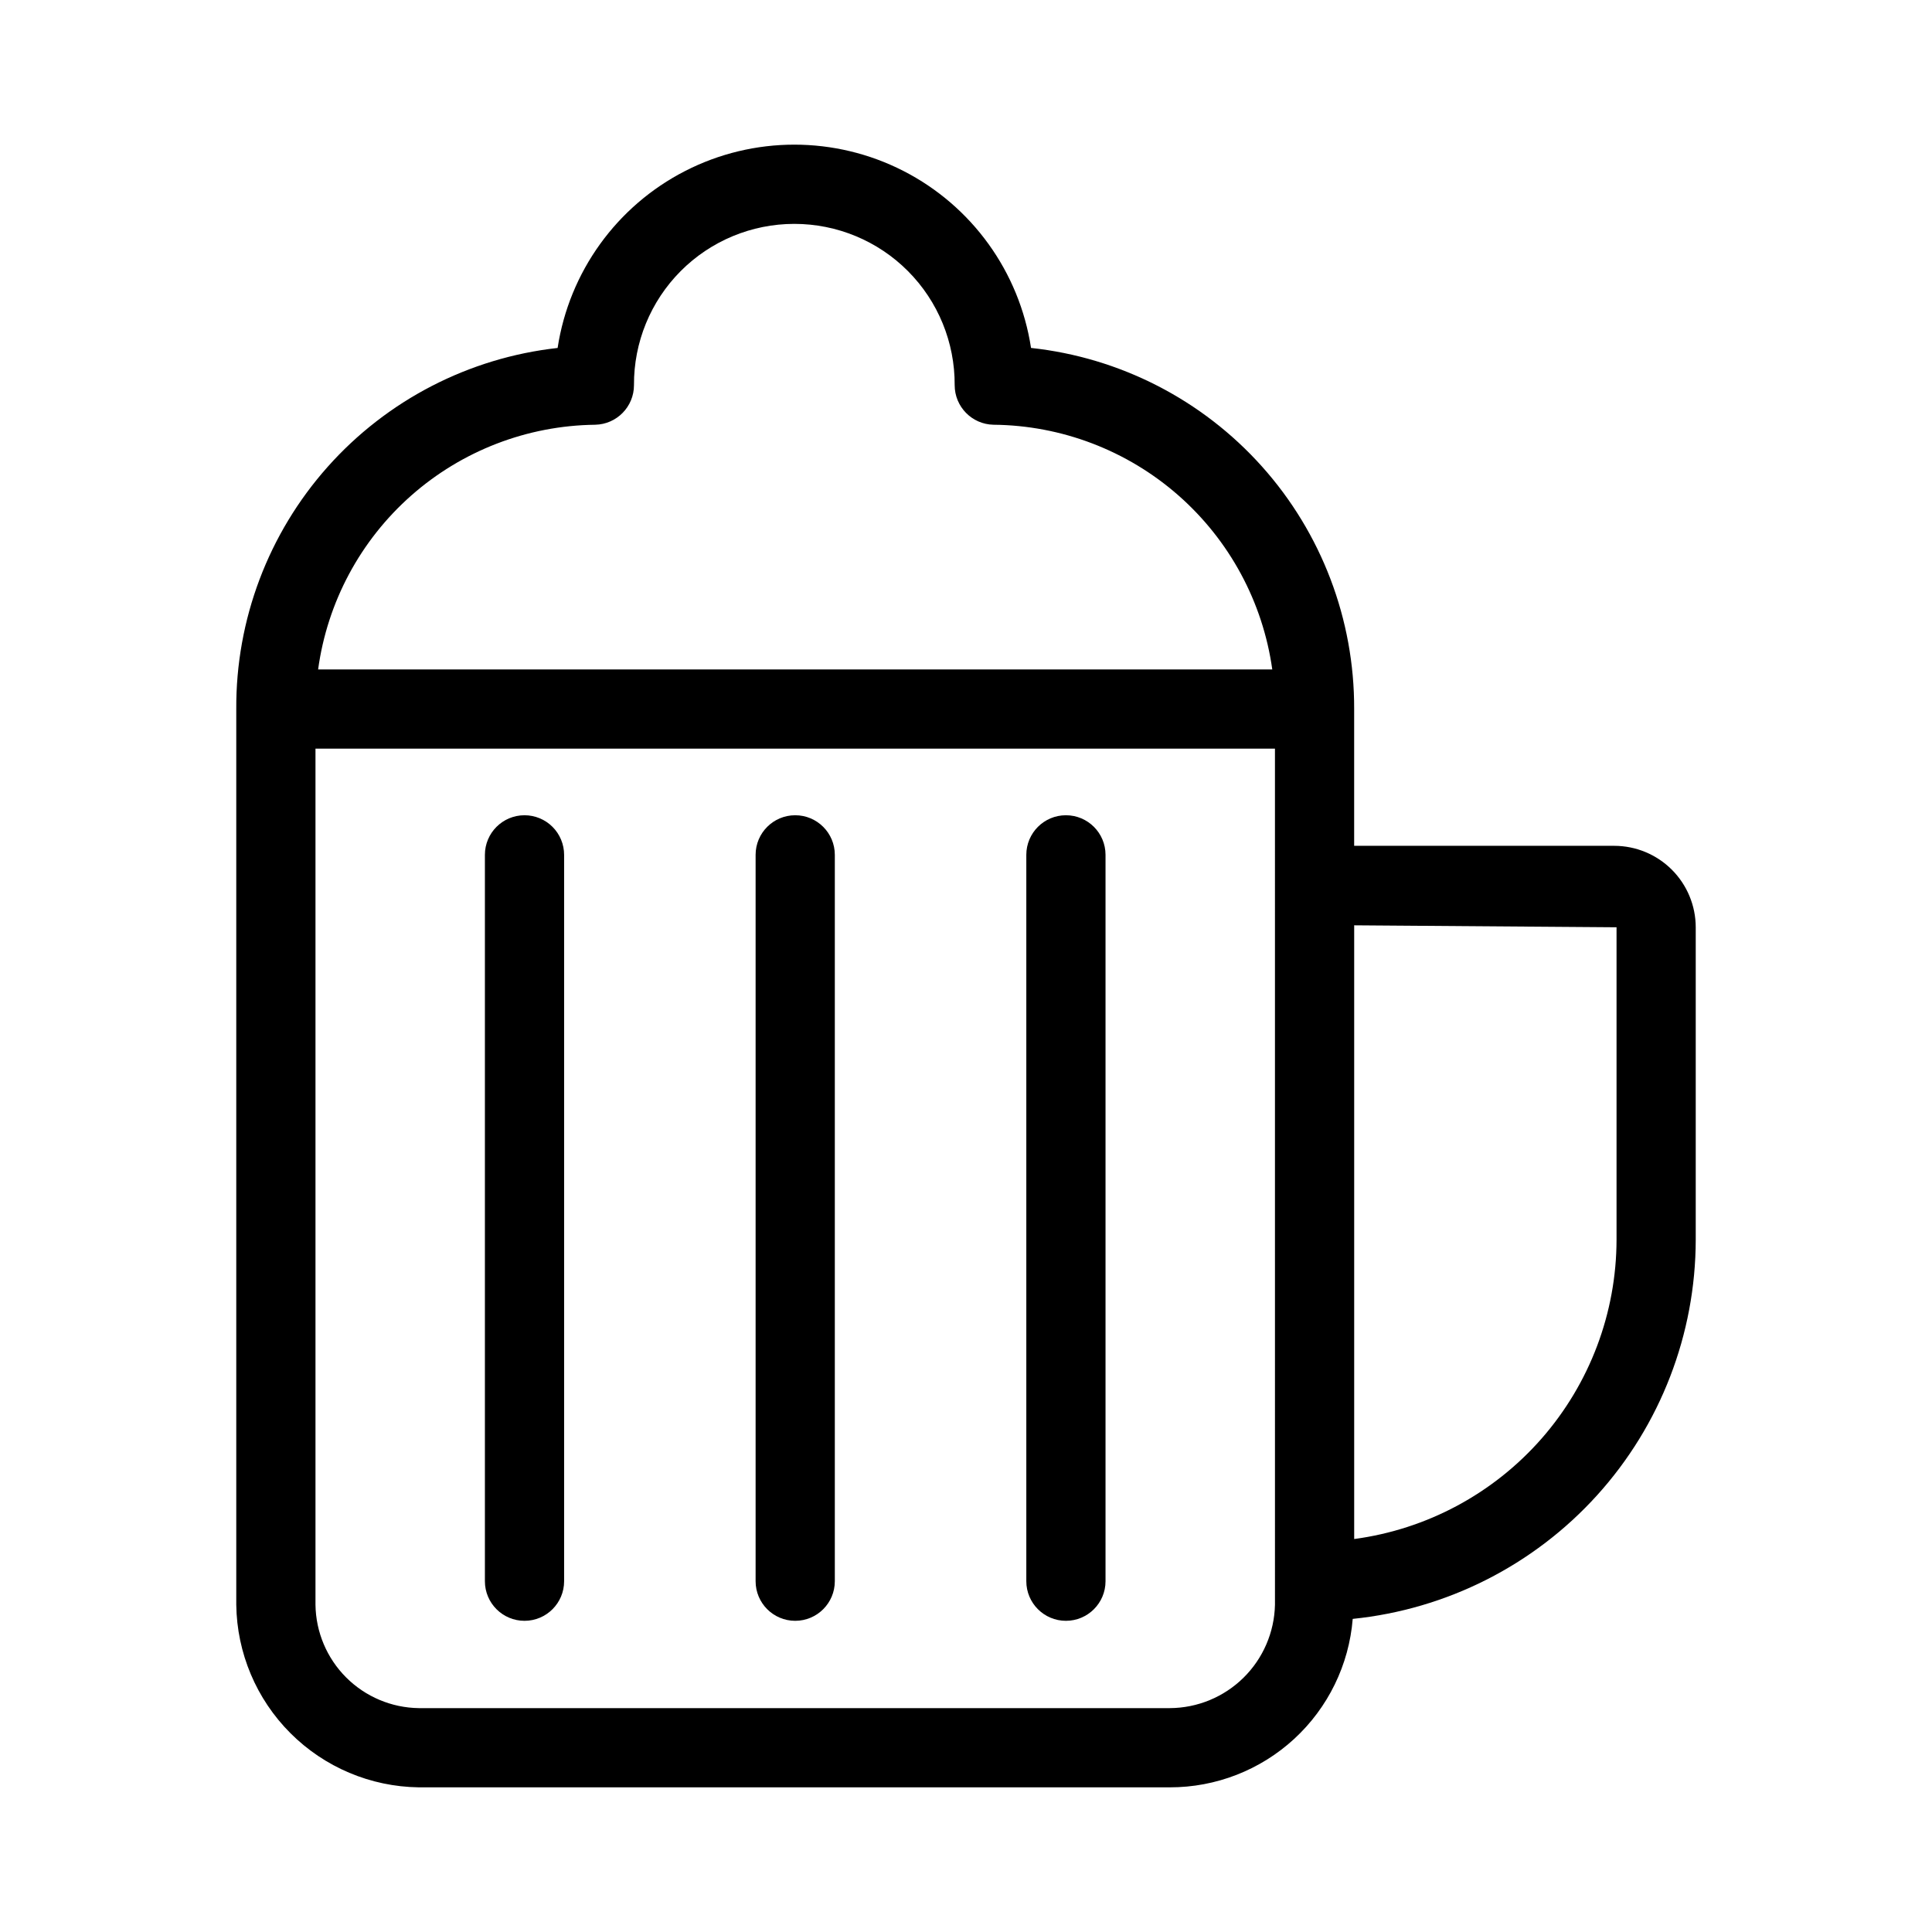
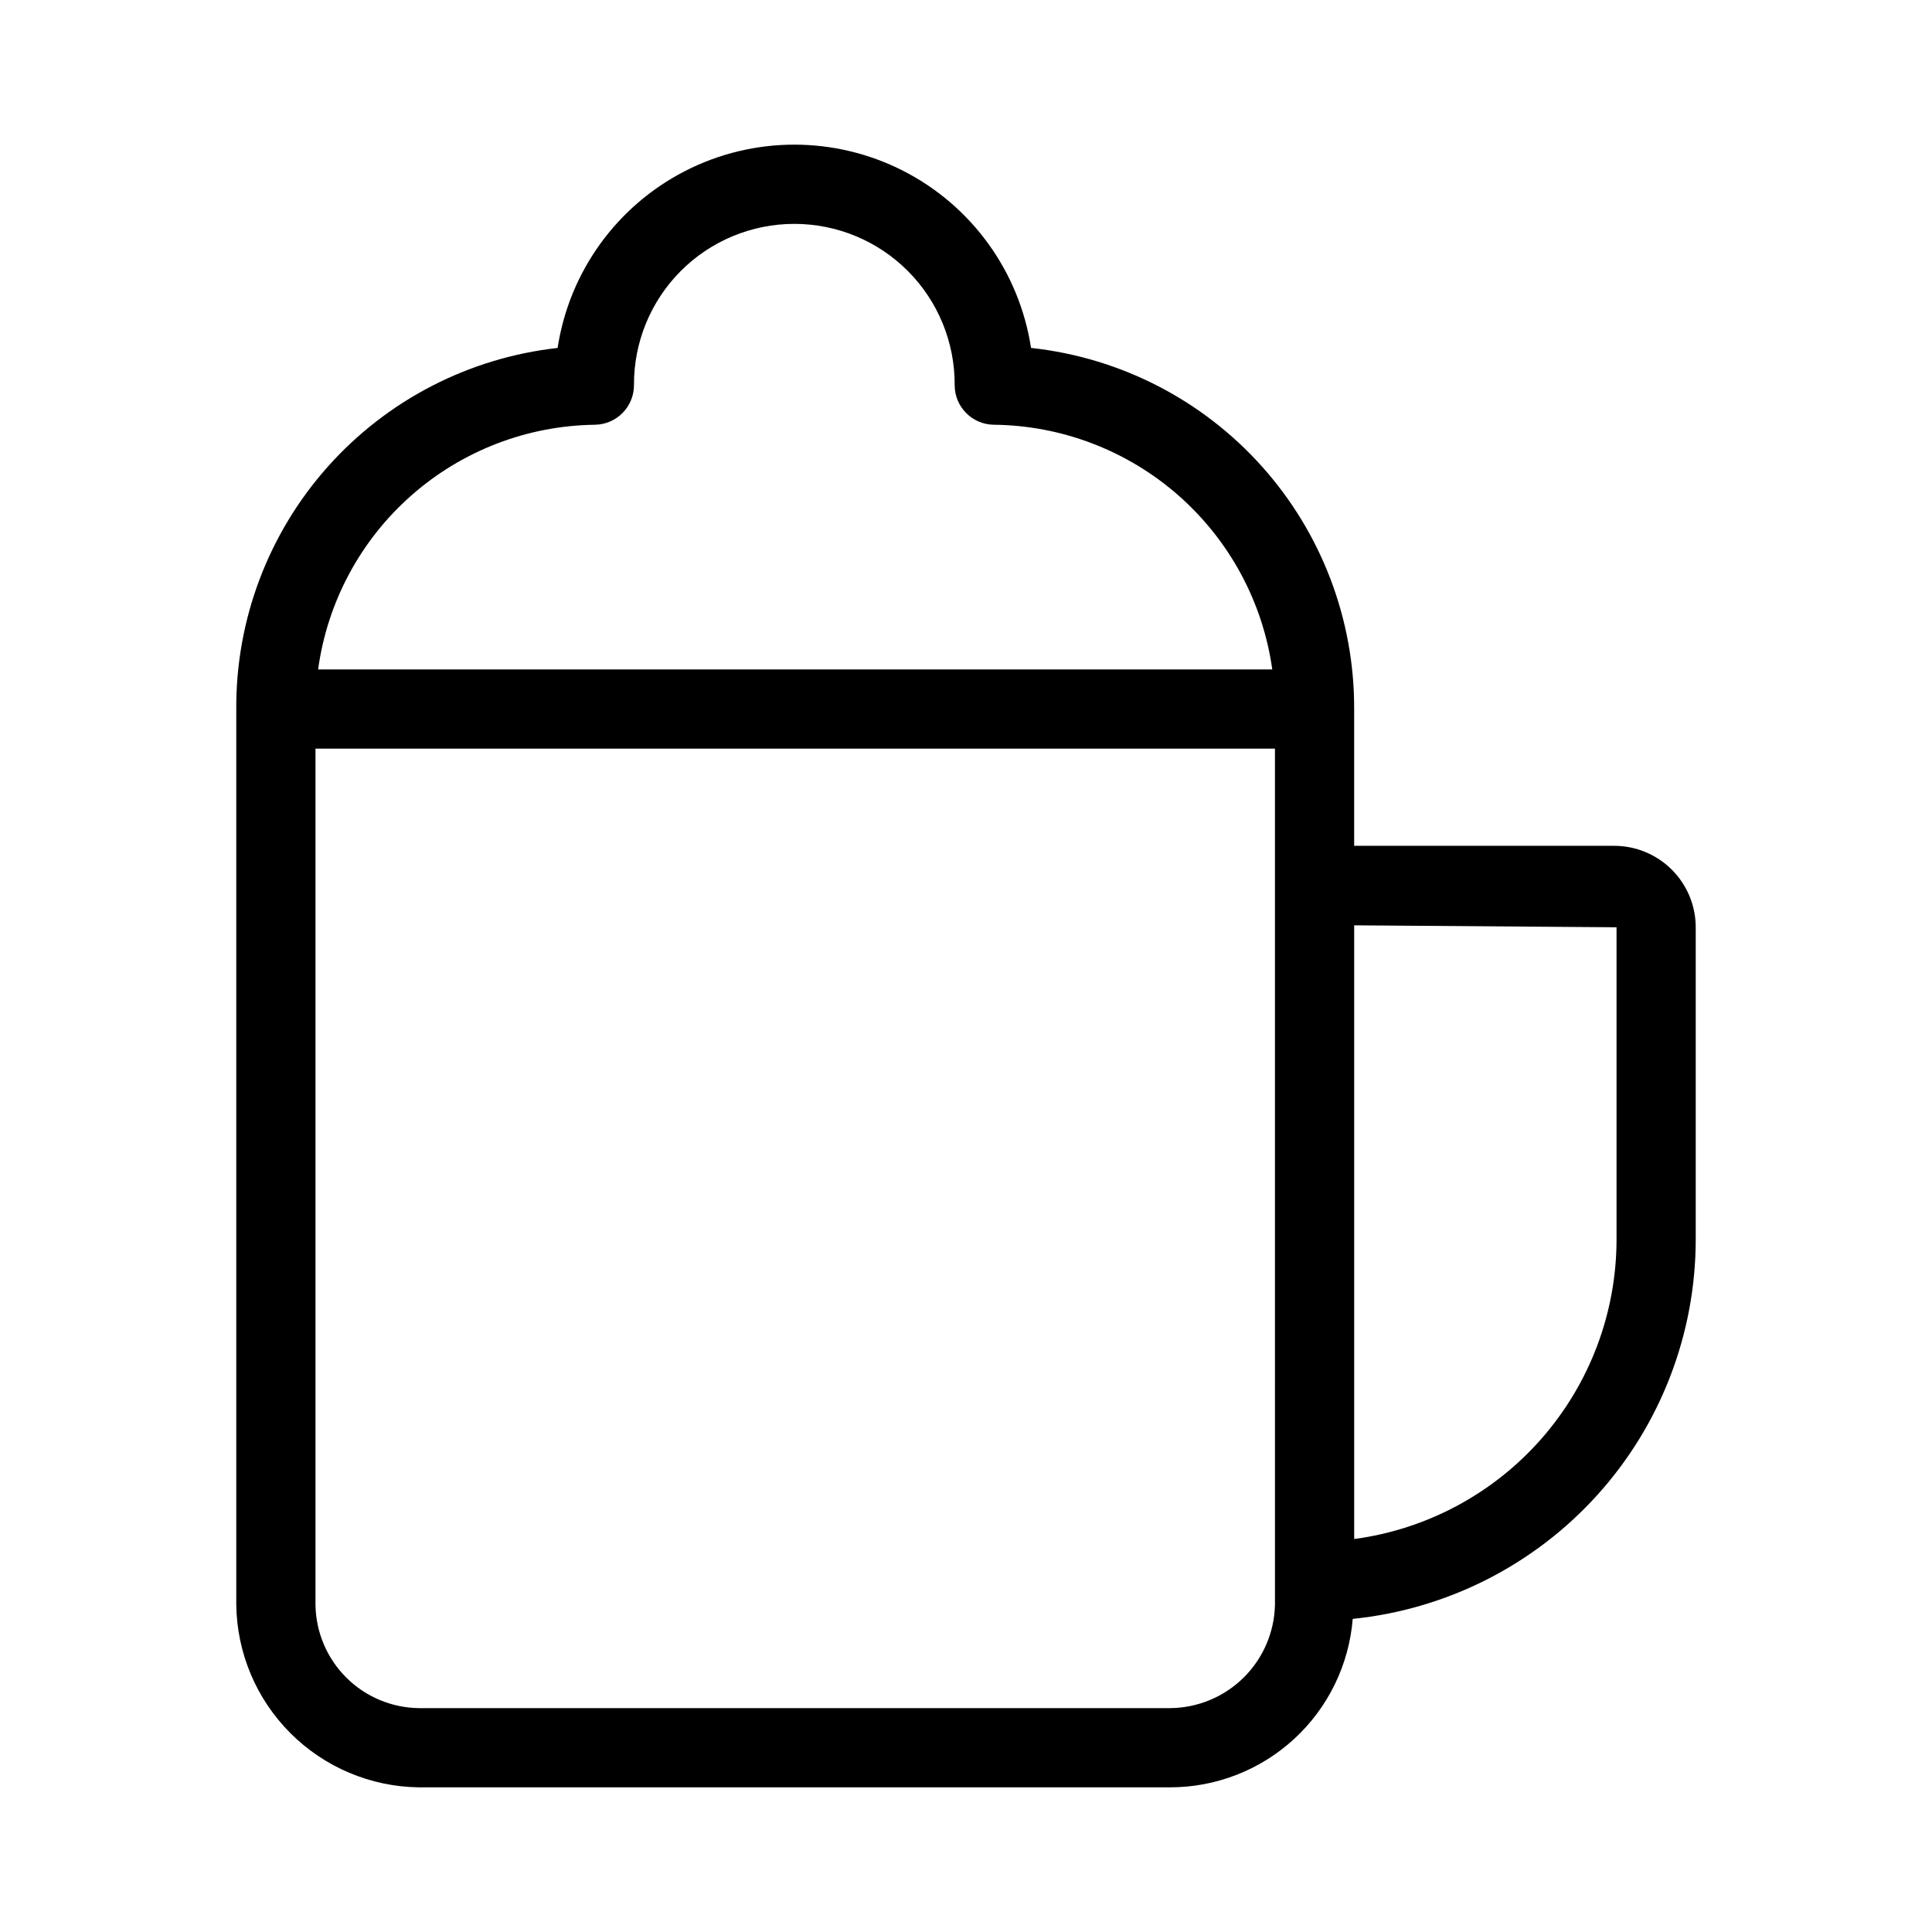
<svg xmlns="http://www.w3.org/2000/svg" fill="#000000" width="800px" height="800px" version="1.1" viewBox="144 144 512 512">
  <g>
    <path d="m571.8 368.15h-68.934v-36.25c0.078-23.715-8.629-46.617-24.441-64.289-15.816-17.672-37.613-28.859-61.191-31.406-3.082-20.16-15.664-37.613-33.82-46.902-18.156-9.293-39.672-9.293-57.824 0-18.156 9.293-30.738 26.746-33.816 46.91-23.508 2.613-45.215 13.836-60.941 31.504-15.723 17.668-24.352 40.531-24.219 64.184v237.38c0.168 12.781 5.316 24.988 14.355 34.027 9.035 9.035 21.242 14.188 34.023 14.355h199.02c12.211 0.016 23.98-4.57 32.965-12.84 8.984-8.273 14.523-19.629 15.508-31.801 24.902-2.535 47.98-14.211 64.77-32.773 16.789-18.562 26.102-42.691 26.133-67.723v-82.789c-0.008-5.723-2.285-11.211-6.332-15.258-4.047-4.047-9.531-6.32-15.254-6.328zm-270.07-111.59c5.711-0.117 10.281-4.781 10.281-10.496-0.066-11.312 4.383-22.18 12.359-30.203 7.977-8.02 18.82-12.531 30.133-12.531s22.16 4.512 30.133 12.531c7.977 8.023 12.426 18.891 12.363 30.203 0 5.715 4.566 10.379 10.281 10.496 18.039 0.164 35.422 6.805 48.984 18.703 13.559 11.902 22.398 28.277 24.902 46.145h-252.86c2.43-17.816 11.18-34.164 24.656-46.066 13.477-11.906 30.781-18.57 48.762-18.781zm180.15 312.72c-0.16 7.297-3.16 14.242-8.363 19.359-5.207 5.117-12.203 7.996-19.5 8.031h-199.02c-7.234-0.094-14.148-3.012-19.262-8.129-5.117-5.113-8.031-12.027-8.129-19.262v-226.88h254.27zm90.52-96.754c-0.027 19.398-7.086 38.129-19.871 52.719-12.785 14.586-30.43 24.043-49.656 26.613v-162.64l69.527 0.52z" />
-     <path d="m283 360.05c-5.797 0-10.496 4.699-10.496 10.496v192.49c0 5.797 4.699 10.496 10.496 10.496s10.496-4.699 10.496-10.496v-192.49c0-2.785-1.109-5.457-3.074-7.422-1.969-1.969-4.641-3.074-7.422-3.074z" />
-     <path d="m354.74 360.05c-5.797 0-10.496 4.699-10.496 10.496v192.49c0 5.797 4.699 10.496 10.496 10.496s10.496-4.699 10.496-10.496v-192.49c0-5.797-4.699-10.496-10.496-10.496z" />
-     <path d="m426.48 360.05c-5.797 0-10.496 4.699-10.496 10.496v192.49c0 5.797 4.699 10.496 10.496 10.496s10.496-4.699 10.496-10.496v-192.49c0-5.797-4.699-10.496-10.496-10.496z" />
  </g>
</svg>